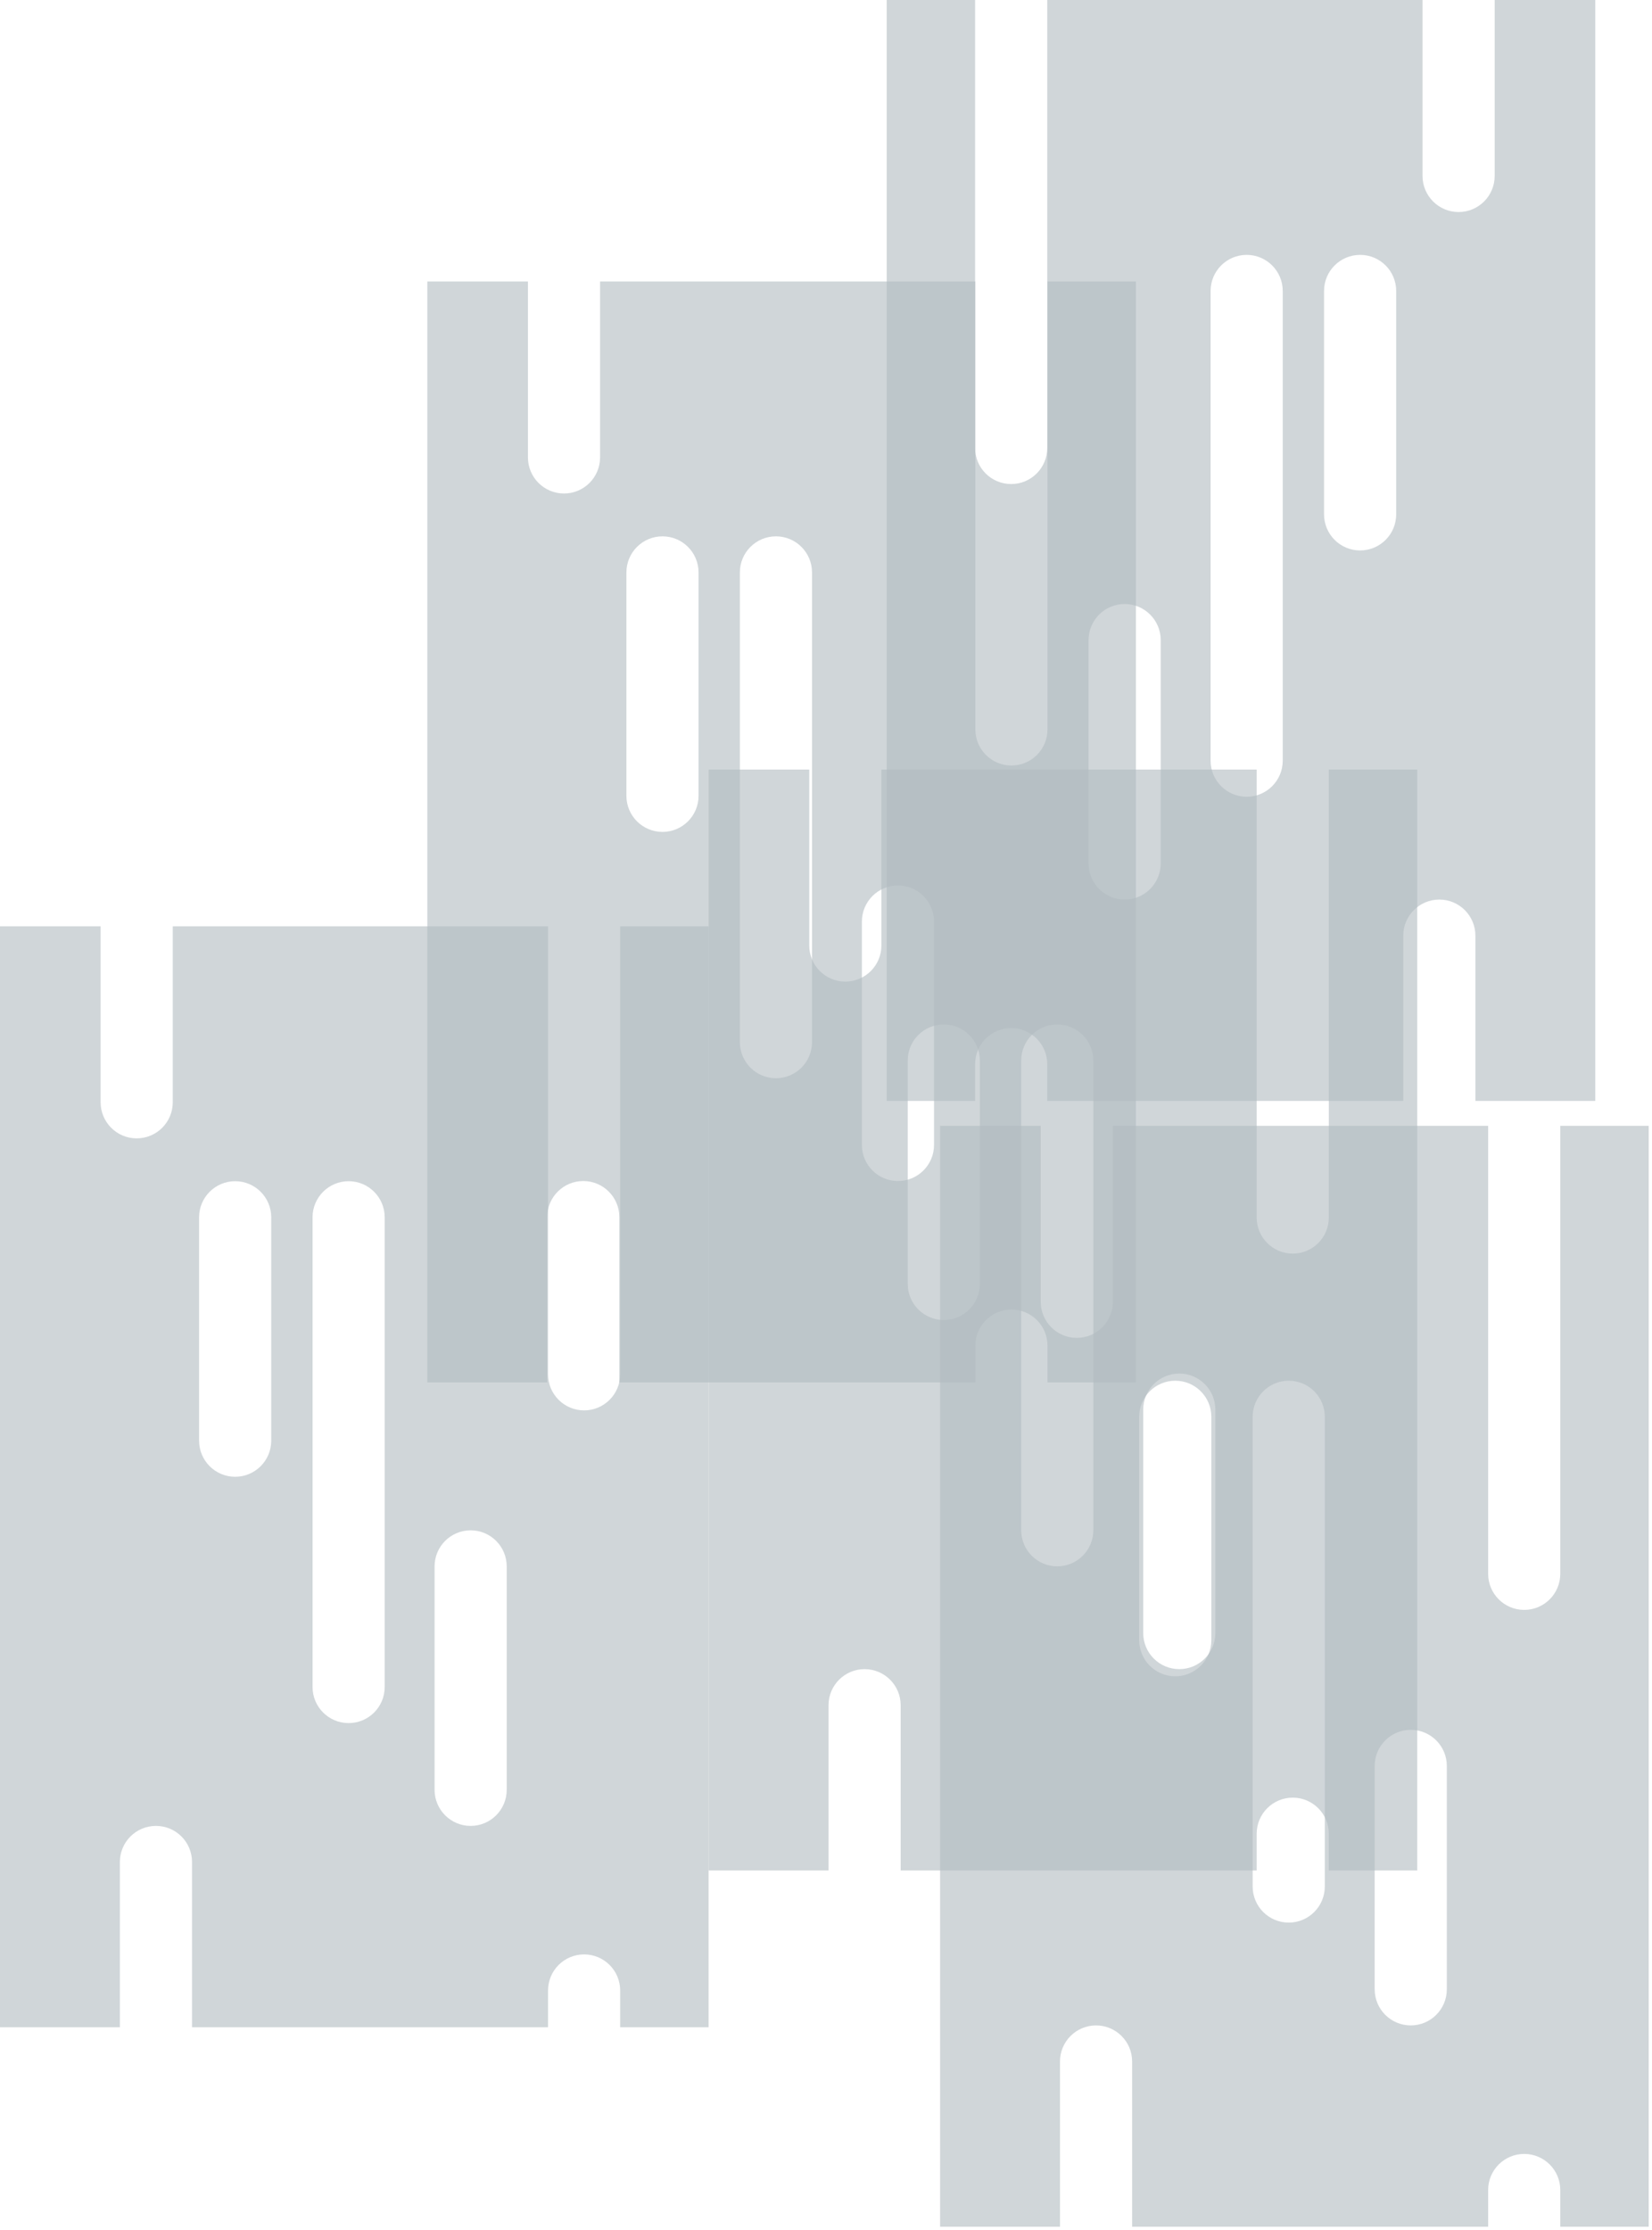
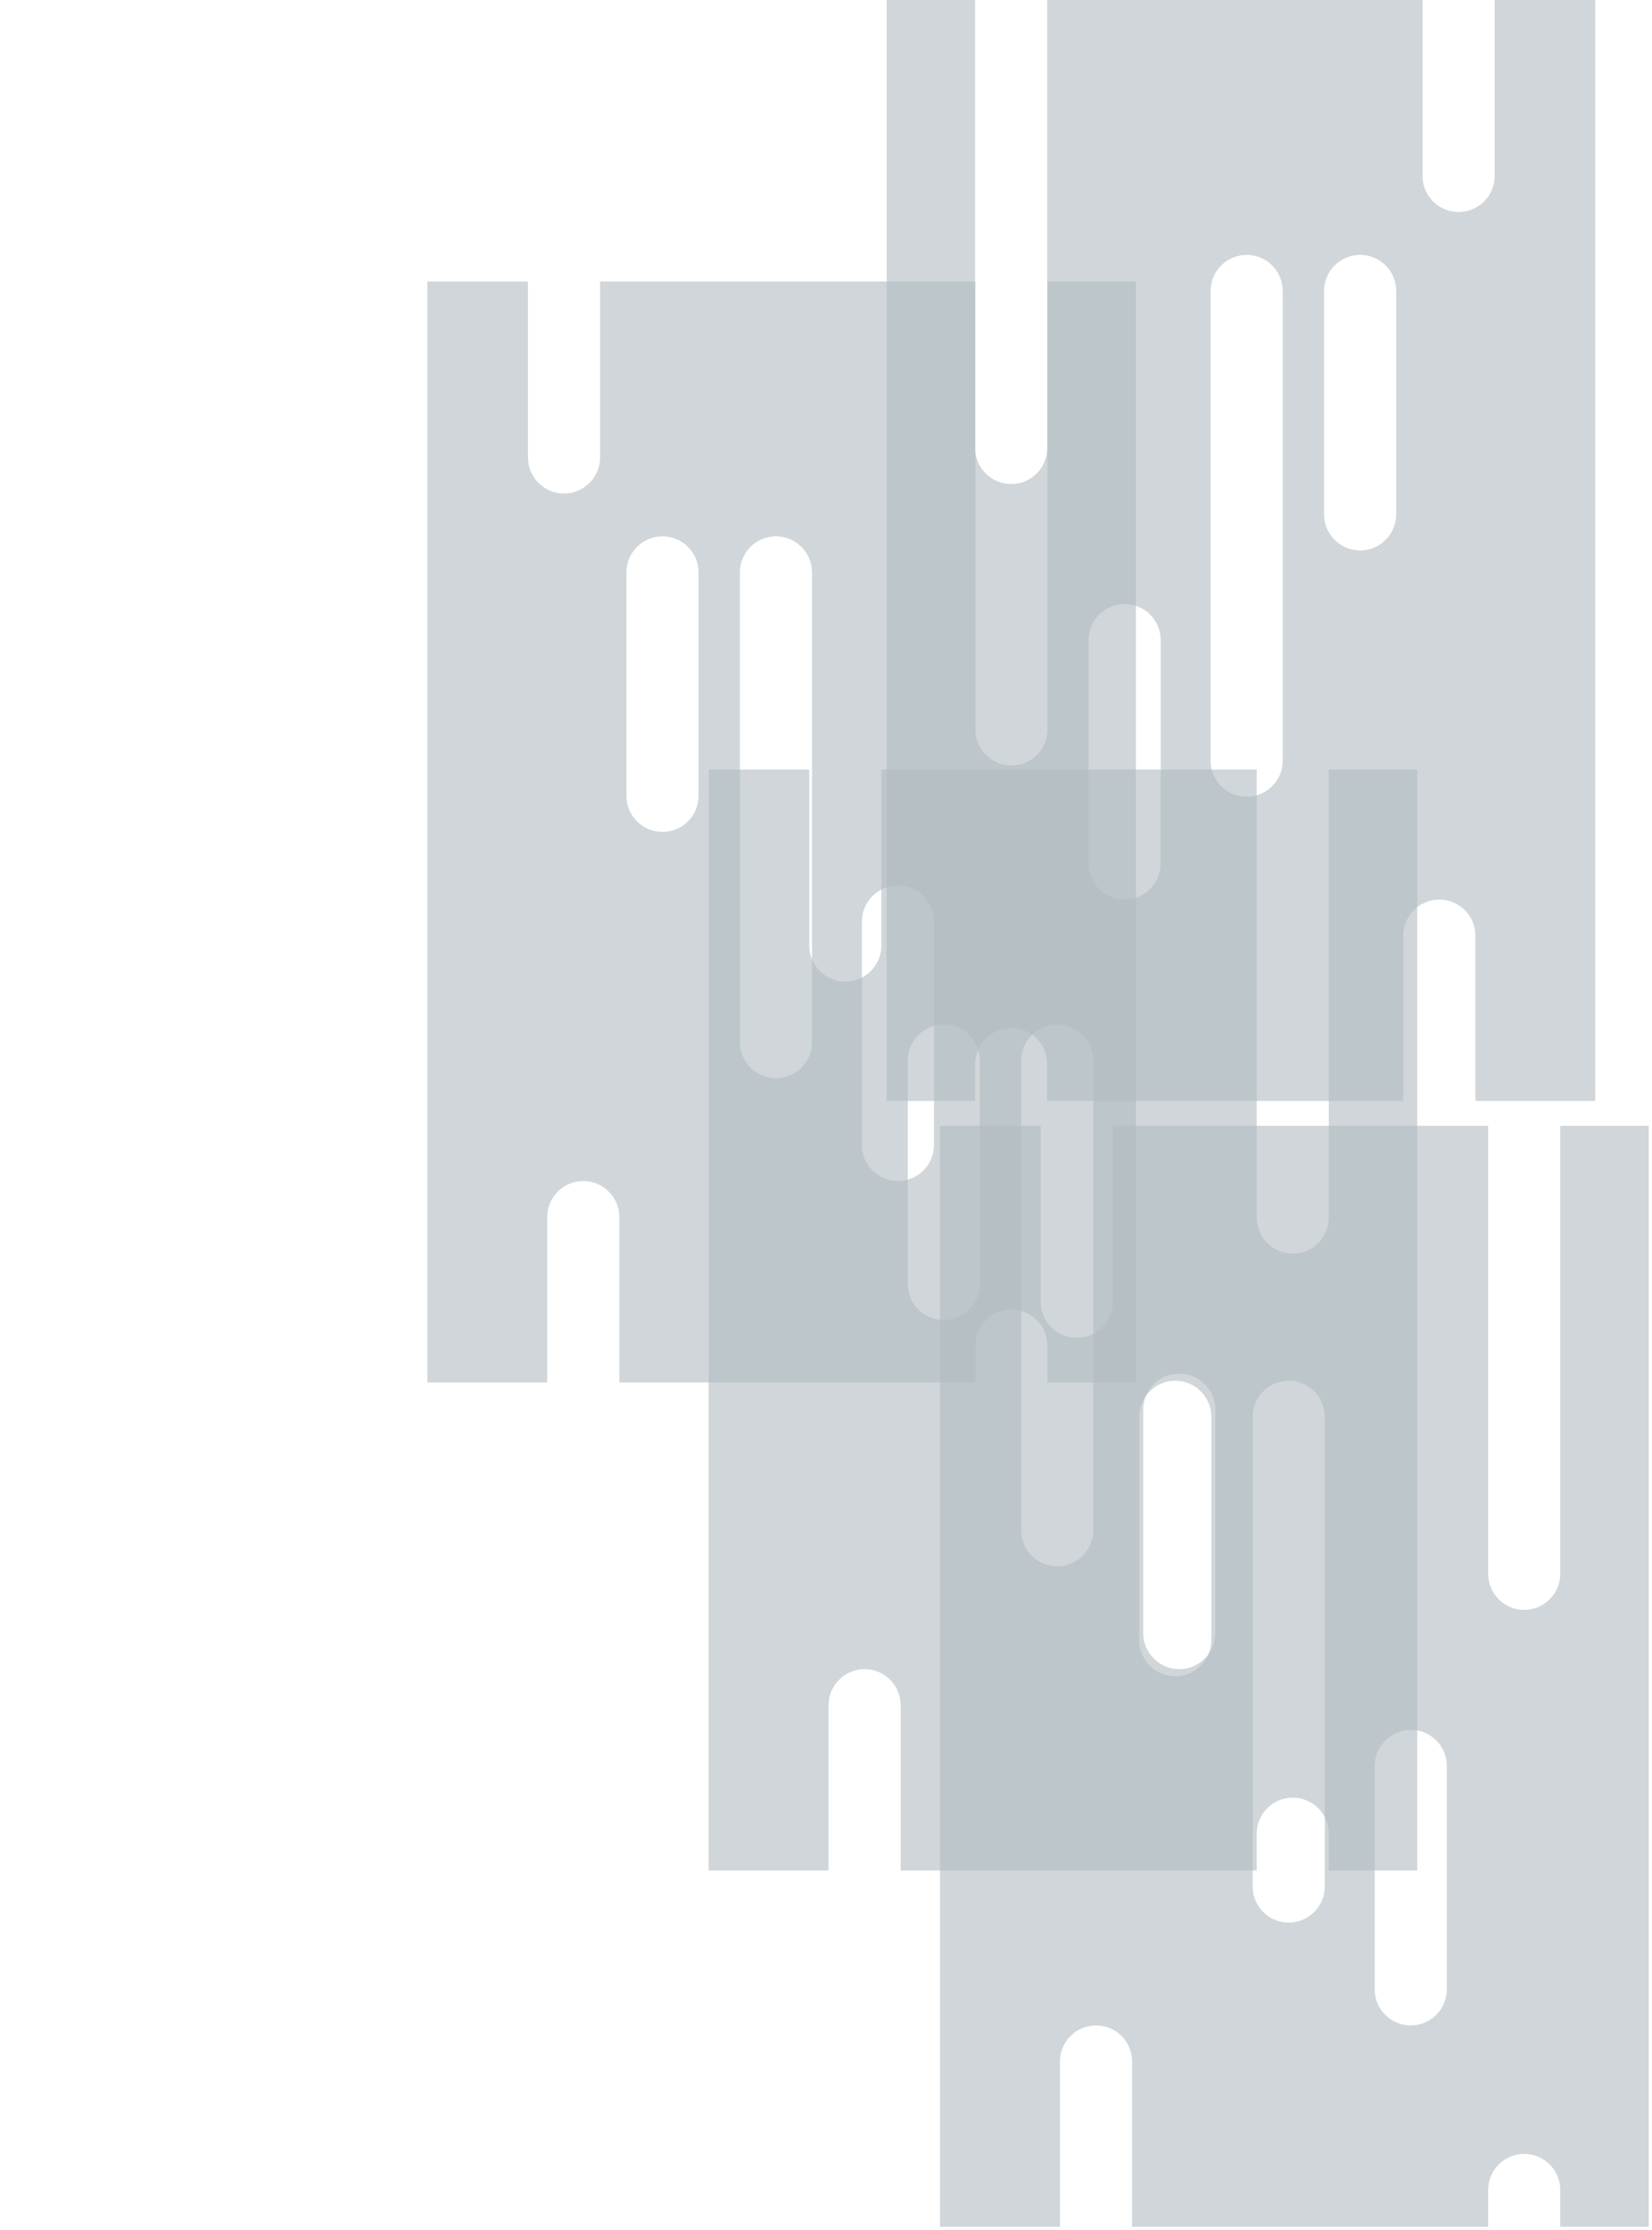
<svg xmlns="http://www.w3.org/2000/svg" width="458" height="618" viewBox="0 0 458 618" fill="none">
-   <path fill-rule="evenodd" clip-rule="evenodd" d="M151.937 256.685H47.895V305.442C47.895 310.965 43.417 315.442 37.895 315.442C32.372 315.442 27.895 310.965 27.895 305.442L27.895 256.685H0V561.746H33.236L33.236 515.957C33.236 510.434 37.713 505.957 43.236 505.957C48.759 505.957 53.236 510.434 53.236 515.957L53.236 561.746H151.937V551.567C151.937 546.044 156.414 541.567 161.937 541.567C167.46 541.567 171.937 546.044 171.937 551.567V561.746H196.45V256.685H171.937V380.817C171.937 386.34 167.46 390.817 161.937 390.817C156.414 390.817 151.937 386.34 151.937 380.817V256.685ZM65.196 327.312C70.719 327.312 75.196 331.789 75.196 337.312V399.216C75.196 404.739 70.719 409.216 65.196 409.216C59.673 409.216 55.196 404.739 55.196 399.216L55.196 337.312C55.196 331.789 59.673 327.312 65.196 327.312ZM130.481 424.053C136.004 424.053 140.481 428.53 140.481 434.053V495.957C140.481 501.48 136.004 505.957 130.481 505.957C124.958 505.957 120.481 501.48 120.481 495.957V434.053C120.481 428.53 124.958 424.053 130.481 424.053ZM96.651 327.312C102.174 327.312 106.651 331.789 106.651 337.312L106.651 467.469C106.651 472.992 102.174 477.469 96.651 477.469C91.129 477.469 86.651 472.992 86.651 467.469L86.651 337.312C86.651 331.789 91.129 327.312 96.651 327.312Z" fill="#B1BAC0" fill-opacity="0.6" />
  <path fill-rule="evenodd" clip-rule="evenodd" d="M348.4 213.246H244.358V262.003C244.358 267.526 239.88 272.003 234.358 272.003C228.835 272.003 224.358 267.526 224.358 262.003L224.358 213.246H196.463V518.307H229.699L229.699 472.518C229.699 466.995 234.176 462.518 239.699 462.518C245.222 462.518 249.699 466.995 249.699 472.518L249.699 518.307H348.4V508.128C348.4 502.605 352.877 498.128 358.4 498.128C363.923 498.128 368.4 502.605 368.4 508.128V518.307H392.913V213.246H368.4V337.378C368.4 342.901 363.923 347.378 358.4 347.378C352.877 347.378 348.4 342.901 348.4 337.378V213.246ZM261.659 283.873C267.182 283.873 271.659 288.35 271.659 293.873V355.777C271.659 361.3 267.182 365.777 261.659 365.777C256.136 365.777 251.659 361.3 251.659 355.777L251.659 293.873C251.659 288.35 256.136 283.873 261.659 283.873ZM326.944 380.614C332.467 380.614 336.944 385.092 336.944 390.614V452.518C336.944 458.041 332.467 462.518 326.944 462.518C321.421 462.518 316.944 458.041 316.944 452.518V390.614C316.944 385.092 321.421 380.614 326.944 380.614ZM293.114 283.873C298.637 283.873 303.114 288.35 303.114 293.873L303.114 424.03C303.114 429.552 298.637 434.03 293.114 434.03C287.592 434.03 283.114 429.552 283.114 424.03L283.114 293.873C283.114 288.35 287.592 283.873 293.114 283.873Z" fill="#B1BAC0" fill-opacity="0.6" />
  <path fill-rule="evenodd" clip-rule="evenodd" d="M270.407 77.993H166.365V126.75C166.365 132.272 161.888 136.75 156.365 136.75C150.842 136.75 146.365 132.272 146.365 126.75L146.365 77.993H118.47V383.053H151.706L151.706 337.264C151.706 331.741 156.183 327.264 161.706 327.264C167.229 327.264 171.706 331.741 171.706 337.264L171.706 383.053H270.407V372.874C270.407 367.351 274.884 362.874 280.407 362.874C285.93 362.874 290.407 367.351 290.407 372.874V383.053H314.92V77.993H290.407V202.124C290.407 207.647 285.93 212.124 280.407 212.124C274.884 212.124 270.407 207.647 270.407 202.124V77.993ZM183.666 148.62C189.189 148.62 193.666 153.097 193.666 158.62V220.523C193.666 226.046 189.189 230.523 183.666 230.523C178.143 230.523 173.666 226.046 173.666 220.523L173.666 158.62C173.666 153.097 178.143 148.62 183.666 148.62ZM248.951 245.361C254.474 245.361 258.951 249.838 258.951 255.361V317.264C258.951 322.787 254.474 327.264 248.951 327.264C243.428 327.264 238.951 322.787 238.951 317.264V255.361C238.951 249.838 243.428 245.361 248.951 245.361ZM215.122 148.62C220.644 148.62 225.122 153.097 225.122 158.62L225.122 288.776C225.122 294.299 220.644 298.776 215.122 298.776C209.599 298.776 205.122 294.299 205.122 288.776L205.122 158.62C205.122 153.097 209.599 148.62 215.122 148.62Z" fill="#B1BAC0" fill-opacity="0.6" />
  <path fill-rule="evenodd" clip-rule="evenodd" d="M412.571 311.971H308.529V360.728C308.529 366.251 304.052 370.728 298.529 370.728C293.006 370.728 288.529 366.251 288.529 360.728L288.529 311.971H260.634V617.032H293.871L293.871 571.243C293.871 565.72 298.348 561.243 303.871 561.243C309.393 561.243 313.871 565.72 313.871 571.243L313.871 617.032H412.571V606.853C412.571 601.33 417.048 596.853 422.571 596.853C428.094 596.853 432.571 601.33 432.571 606.853V617.032H457.084V311.971H432.571V436.103C432.571 441.626 428.094 446.103 422.571 446.103C417.048 446.103 412.571 441.626 412.571 436.103V311.971ZM325.83 382.598C331.353 382.598 335.83 387.075 335.83 392.598V454.502C335.83 460.024 331.353 464.502 325.83 464.502C320.307 464.502 315.83 460.024 315.83 454.502L315.83 392.598C315.83 387.075 320.307 382.598 325.83 382.598ZM391.116 479.339C396.638 479.339 401.116 483.816 401.116 489.339V551.243C401.116 556.766 396.638 561.243 391.116 561.243C385.593 561.243 381.116 556.766 381.116 551.243V489.339C381.116 483.816 385.593 479.339 391.116 479.339ZM357.286 382.598C362.809 382.598 367.286 387.075 367.286 392.598L367.286 522.754C367.286 528.277 362.809 532.754 357.286 532.754C351.763 532.754 347.286 528.277 347.286 522.754L347.286 392.598C347.286 387.075 351.763 382.598 357.286 382.598Z" fill="#B1BAC0" fill-opacity="0.6" />
  <path fill-rule="evenodd" clip-rule="evenodd" d="M290.338 0H394.381V48.757C394.381 54.28 398.858 58.757 404.381 58.757C409.903 58.757 414.381 54.28 414.381 48.757L414.381 0H442.275V305.061H409.039L409.039 259.271C409.039 253.748 404.562 249.271 399.039 249.271C393.516 249.271 389.039 253.748 389.039 259.271L389.039 305.061H290.338V294.881C290.338 289.359 285.861 284.881 280.338 284.881C274.815 284.881 270.338 289.359 270.338 294.881V305.061H245.826V0H270.338V124.132C270.338 129.655 274.815 134.132 280.338 134.132C285.861 134.132 290.338 129.655 290.338 124.132V0ZM377.079 70.627C371.556 70.627 367.079 75.104 367.079 80.627V142.53C367.079 148.053 371.556 152.53 377.079 152.53C382.602 152.53 387.079 148.053 387.079 142.53L387.079 80.627C387.079 75.104 382.602 70.627 377.079 70.627ZM311.794 167.368C306.271 167.368 301.794 171.845 301.794 177.368V239.271C301.794 244.794 306.271 249.271 311.794 249.271C317.317 249.271 321.794 244.794 321.794 239.271V177.368C321.794 171.845 317.317 167.368 311.794 167.368ZM345.624 70.627C340.101 70.627 335.624 75.104 335.624 80.627L335.624 210.783C335.624 216.306 340.101 220.783 345.624 220.783C351.147 220.783 355.624 216.306 355.624 210.783L355.624 80.627C355.624 75.104 351.146 70.627 345.624 70.627Z" fill="#B1BAC0" fill-opacity="0.6" />
</svg>